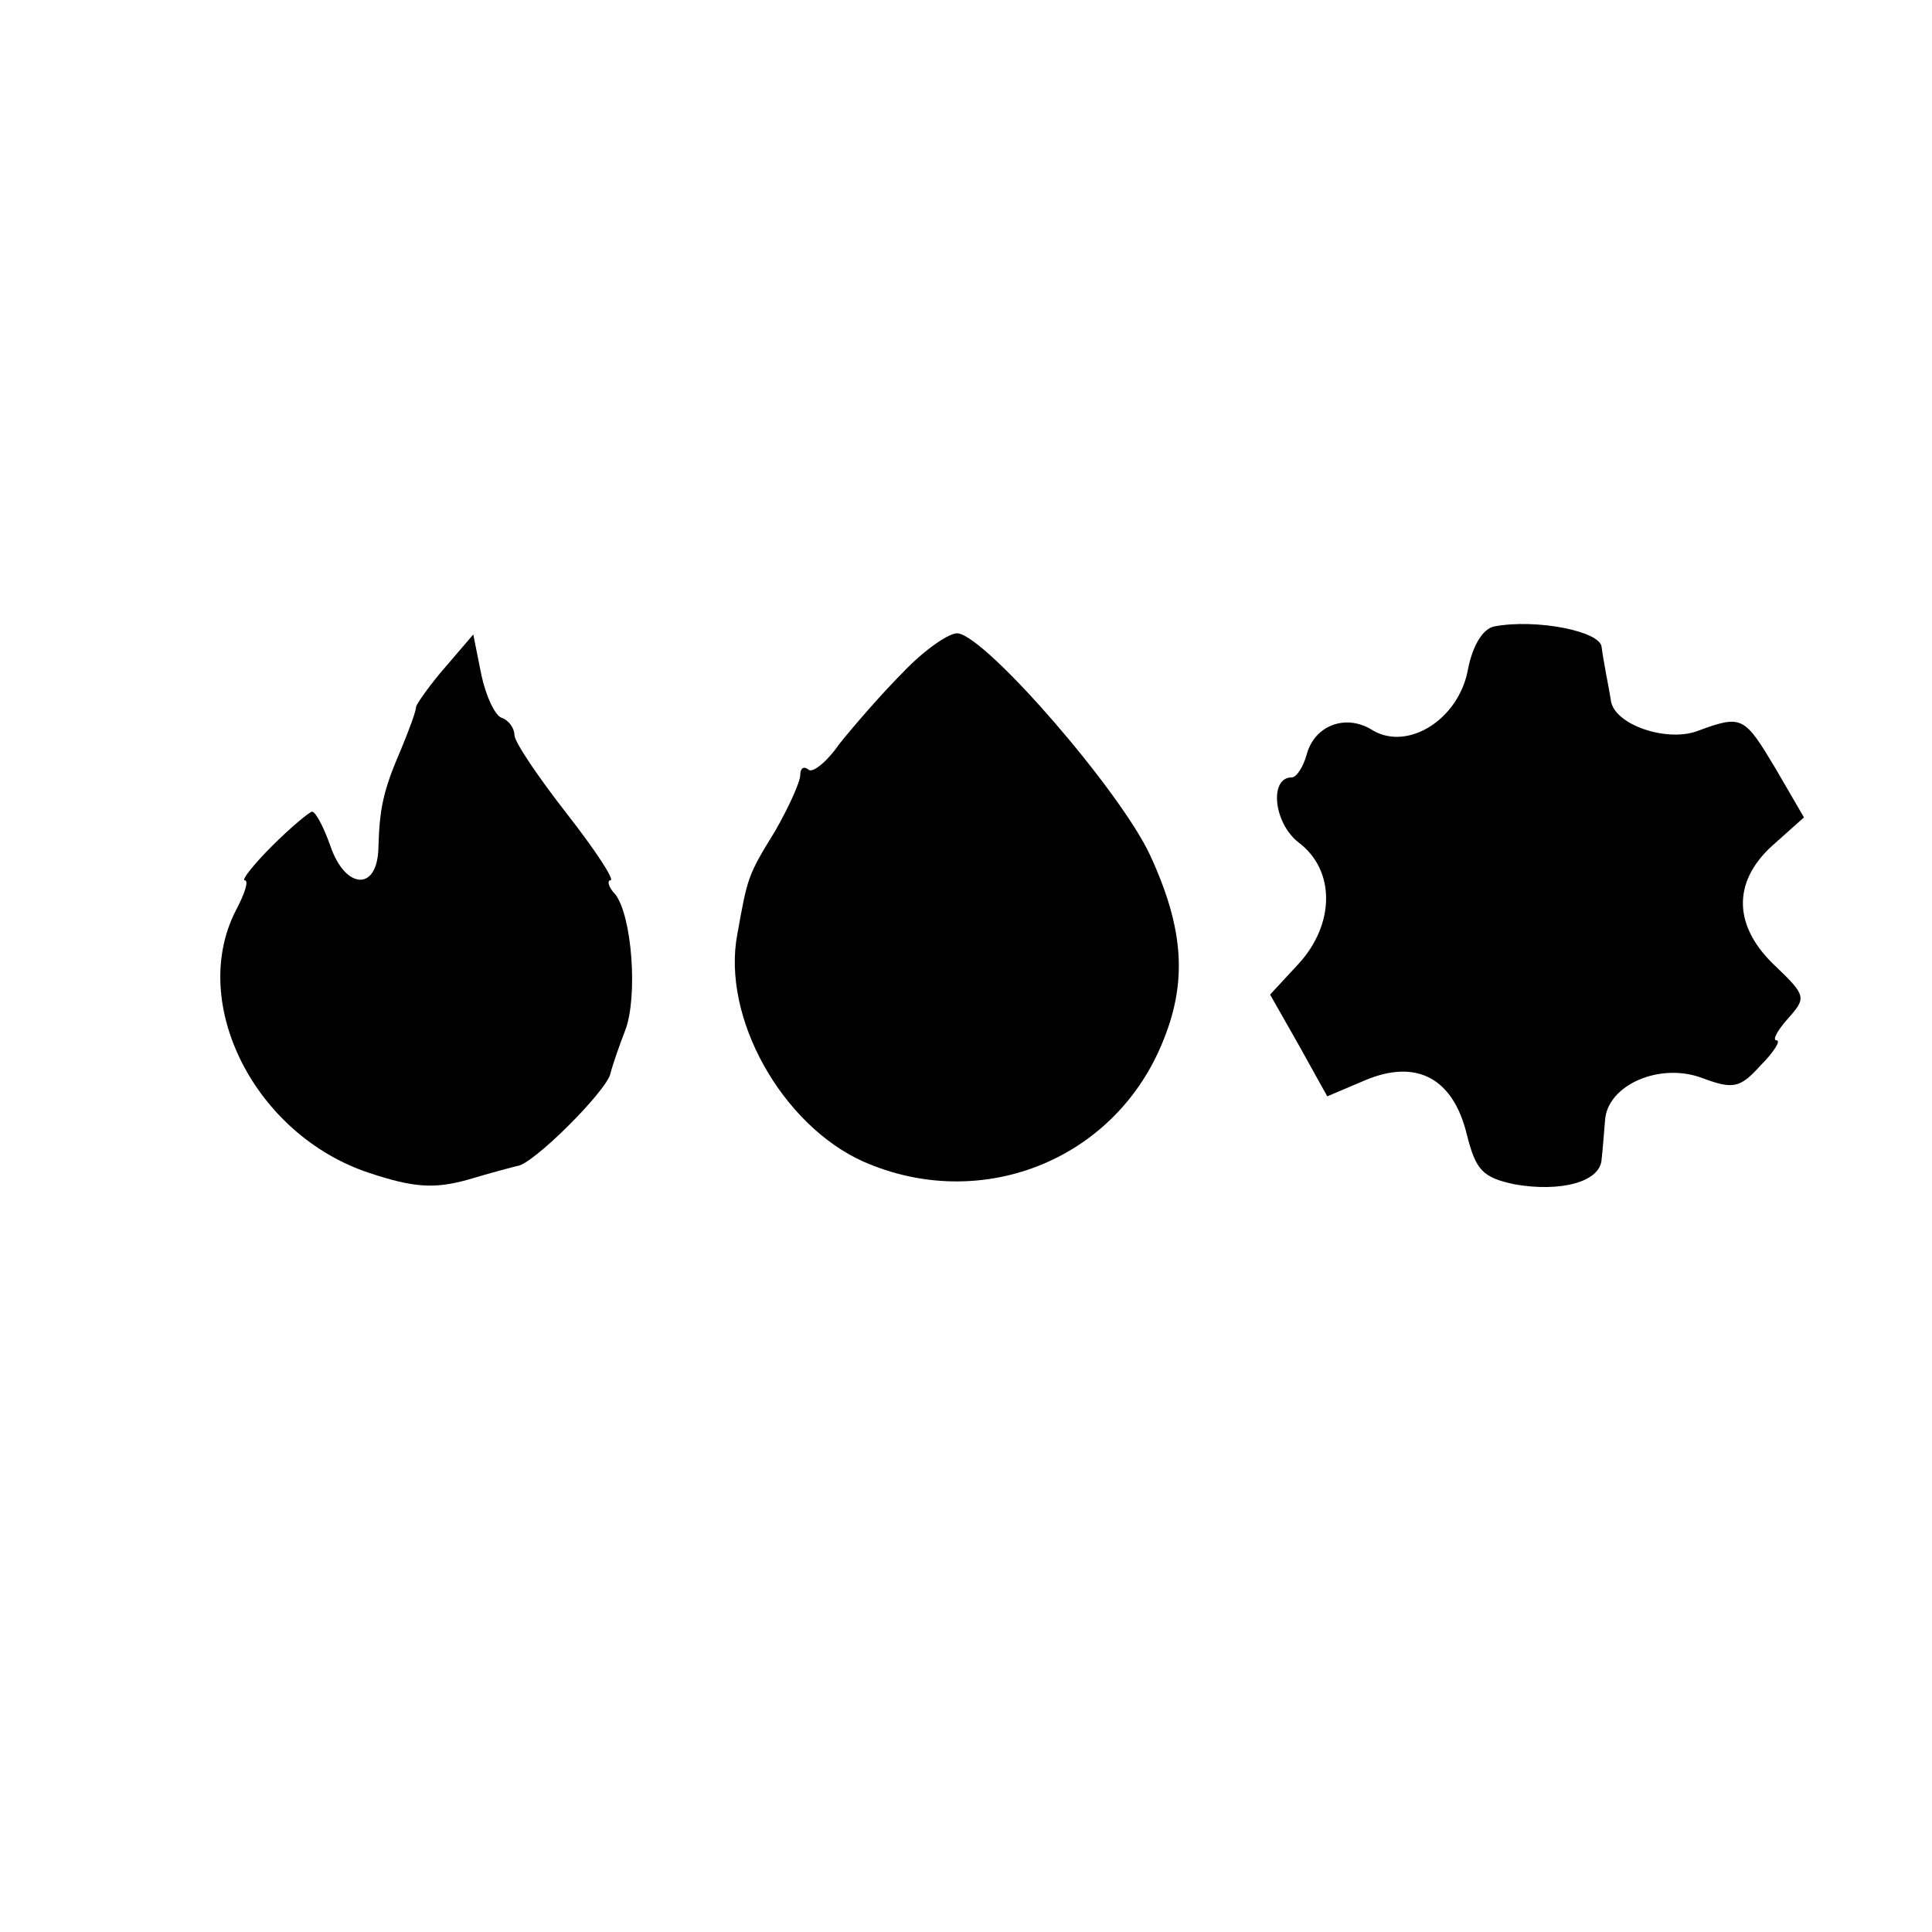
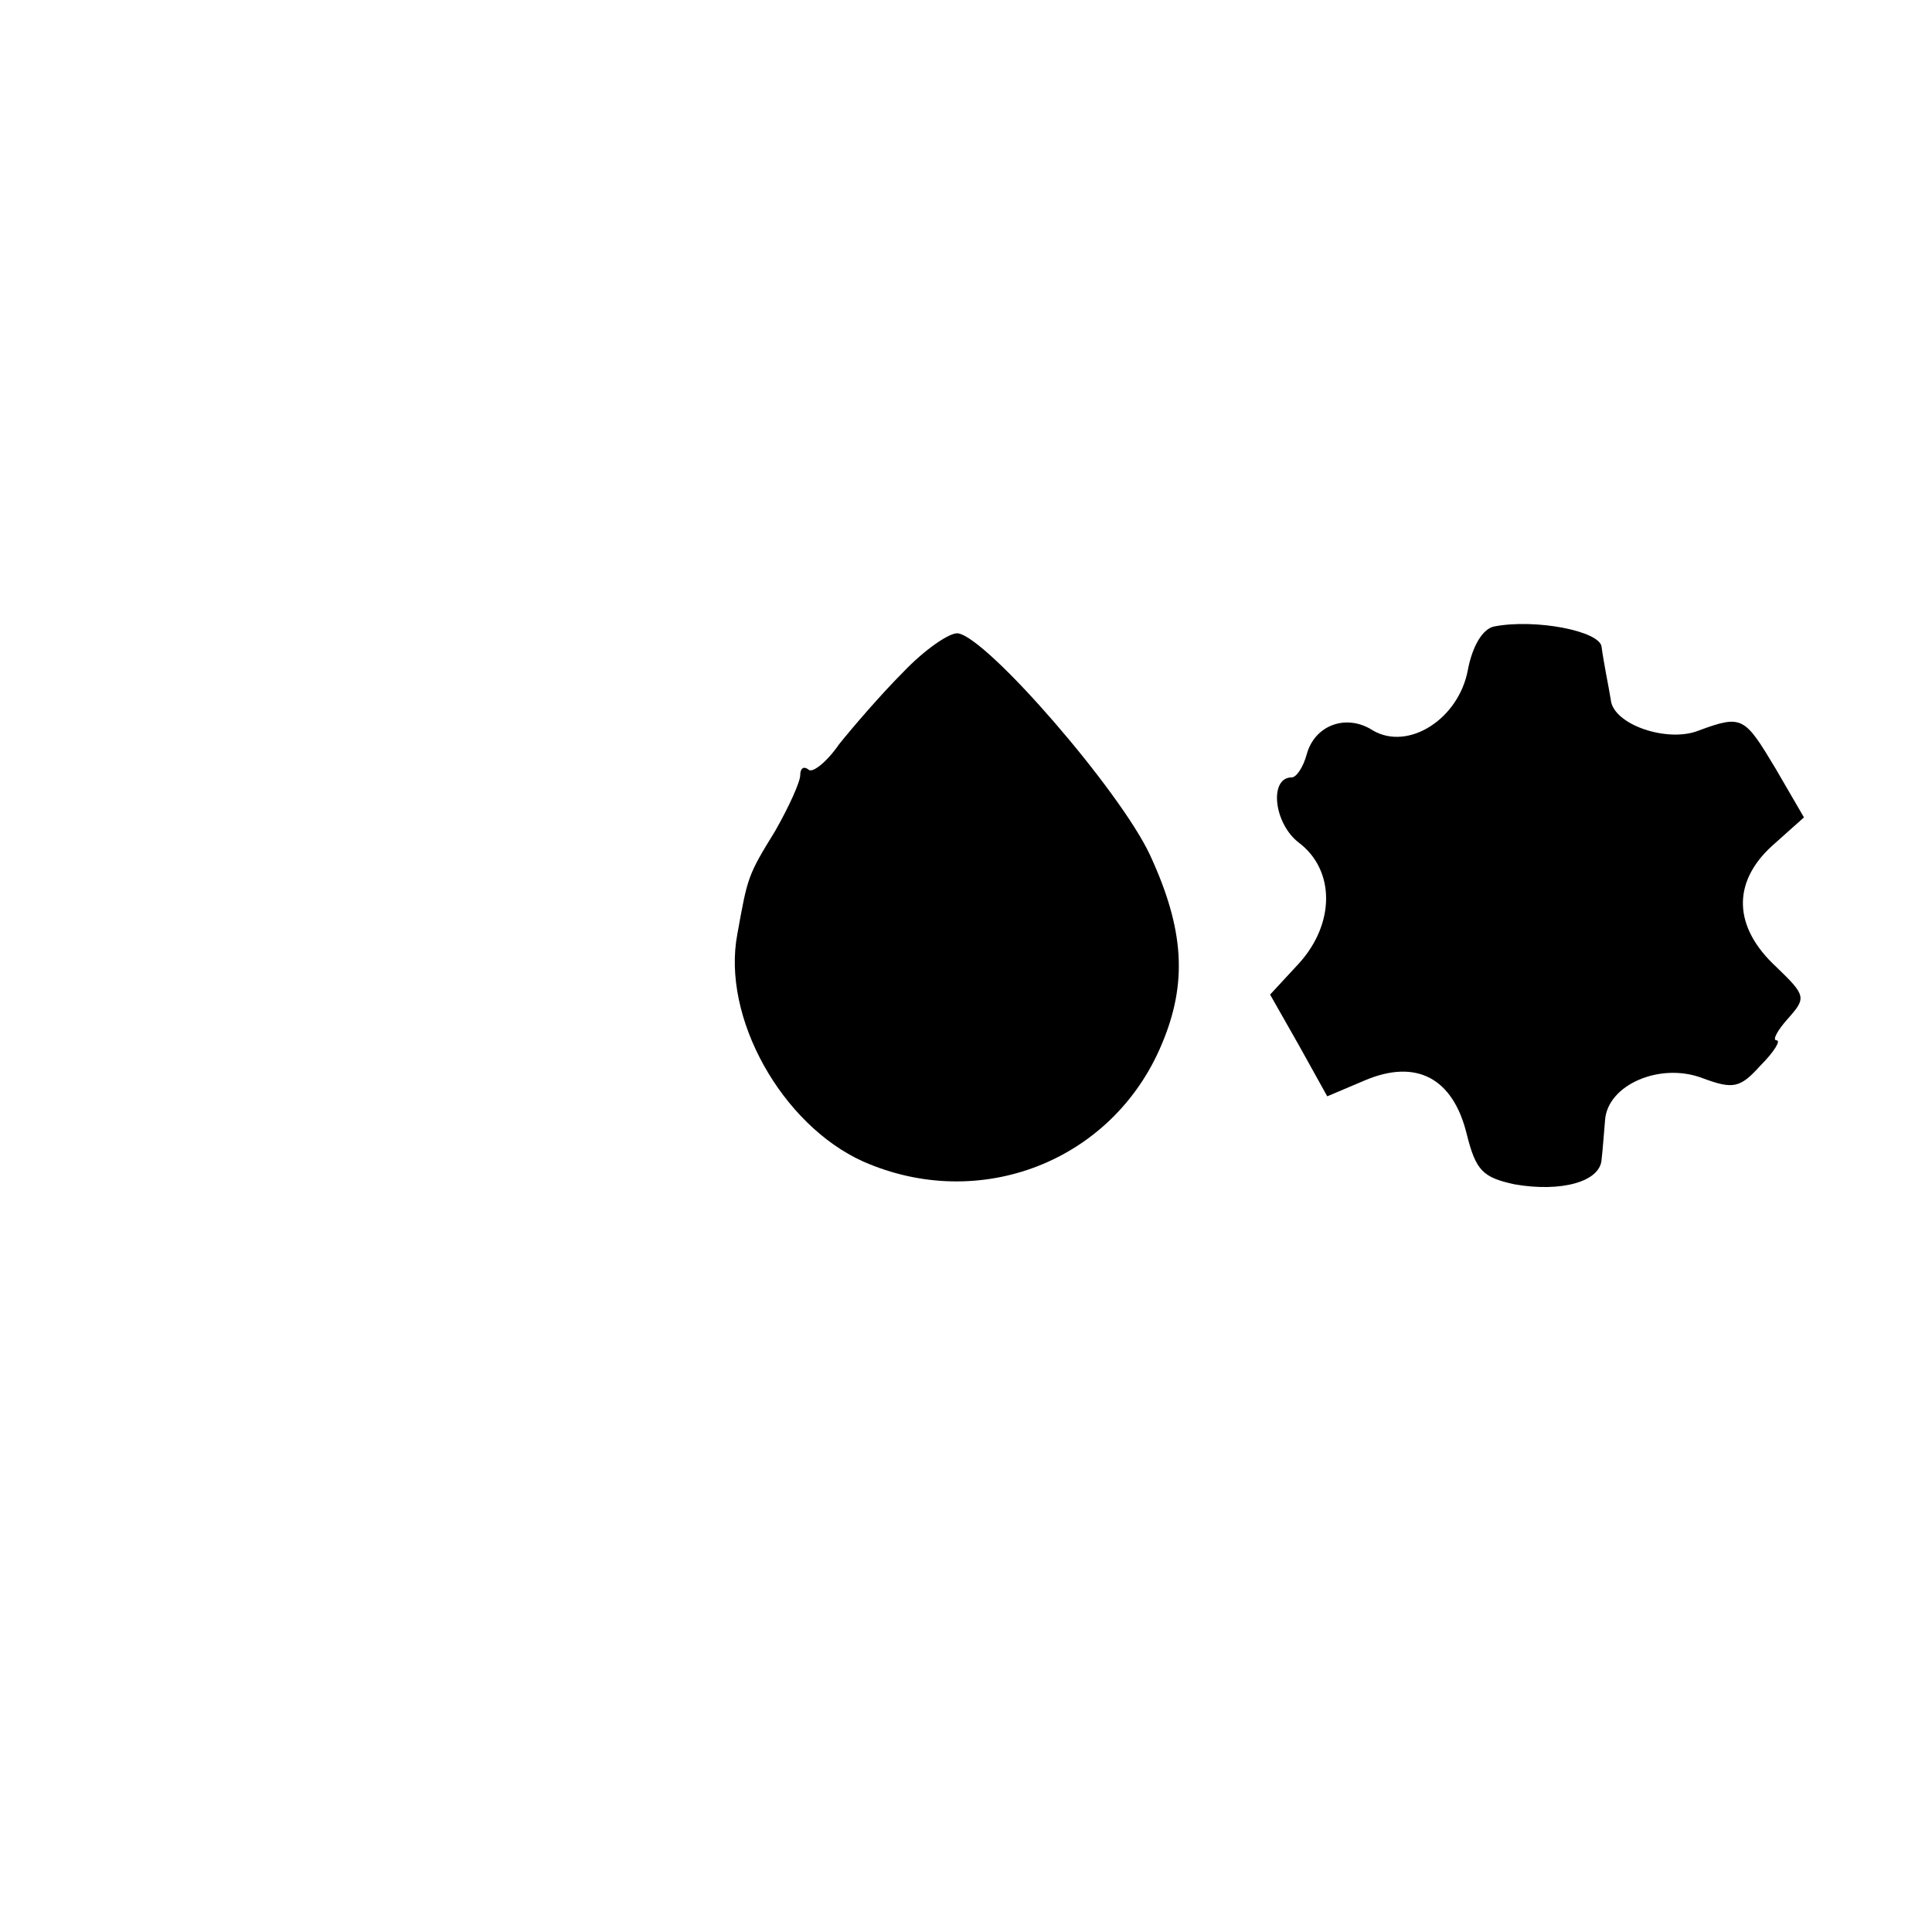
<svg xmlns="http://www.w3.org/2000/svg" version="1.0" width="169pt" height="169pt" viewBox="0 0 169 169" preserveAspectRatio="xMidYMid meet">
  <g transform="translate(0,169) scale(0.1,-0.1)" fill="#000000" stroke="none">
    <path d="M1307 1142 c-10 -2 -19 -17 -23 -38 -8 -43 -52 -71 -83 -53 -23 15 -51 5 -58 -21 -3 -11 -9 -20 -13 -20 -20 0 -16 -40 6 -57 32 -24 32 -71 0 -106 l-25 -27 25 -44 25 -45 33 14 c45 19 77 2 89 -47 8 -32 14 -38 42 -44 40 -7 75 2 76 22 1 8 2 23 3 34 2 31 48 51 85 37 27 -10 33 -9 51 11 12 12 18 22 14 22 -4 0 1 9 10 19 16 18 16 20 -10 45 -38 35 -39 74 -4 106 l28 25 -25 43 c-27 45 -29 47 -67 33 -27 -11 -75 5 -77 27 -1 6 -3 17 -4 22 -1 6 -3 16 -4 24 -1 14 -58 25 -94 18z" />
    <path d="M790 1102 c-19 -19 -44 -48 -56 -63 -11 -16 -24 -26 -27 -22 -4 3 -7 1 -7 -5 0 -6 -10 -28 -22 -49 -24 -39 -24 -40 -33 -90 -14 -73 39 -167 110 -199 102 -45 218 0 261 102 23 54 20 101 -10 166 -26 56 -142 190 -168 194 -7 1 -29 -14 -48 -34z" />
-     <path d="M390 1107 c-14 -16 -25 -32 -26 -35 0 -4 -6 -20 -13 -37 -16 -37 -19 -52 -20 -87 -1 -38 -29 -36 -42 2 -6 17 -13 30 -16 30 -2 0 -18 -13 -35 -30 -16 -16 -27 -30 -24 -30 4 0 0 -12 -8 -27 -41 -81 17 -196 117 -229 39 -13 57 -14 86 -6 20 6 39 11 43 12 13 0 79 66 82 81 2 8 8 25 13 38 11 29 6 100 -9 119 -6 6 -7 12 -4 12 4 0 -13 26 -38 58 -25 32 -46 63 -46 69 0 6 -5 13 -11 15 -6 2 -14 19 -18 38 l-7 35 -24 -28z" />
  </g>
</svg>